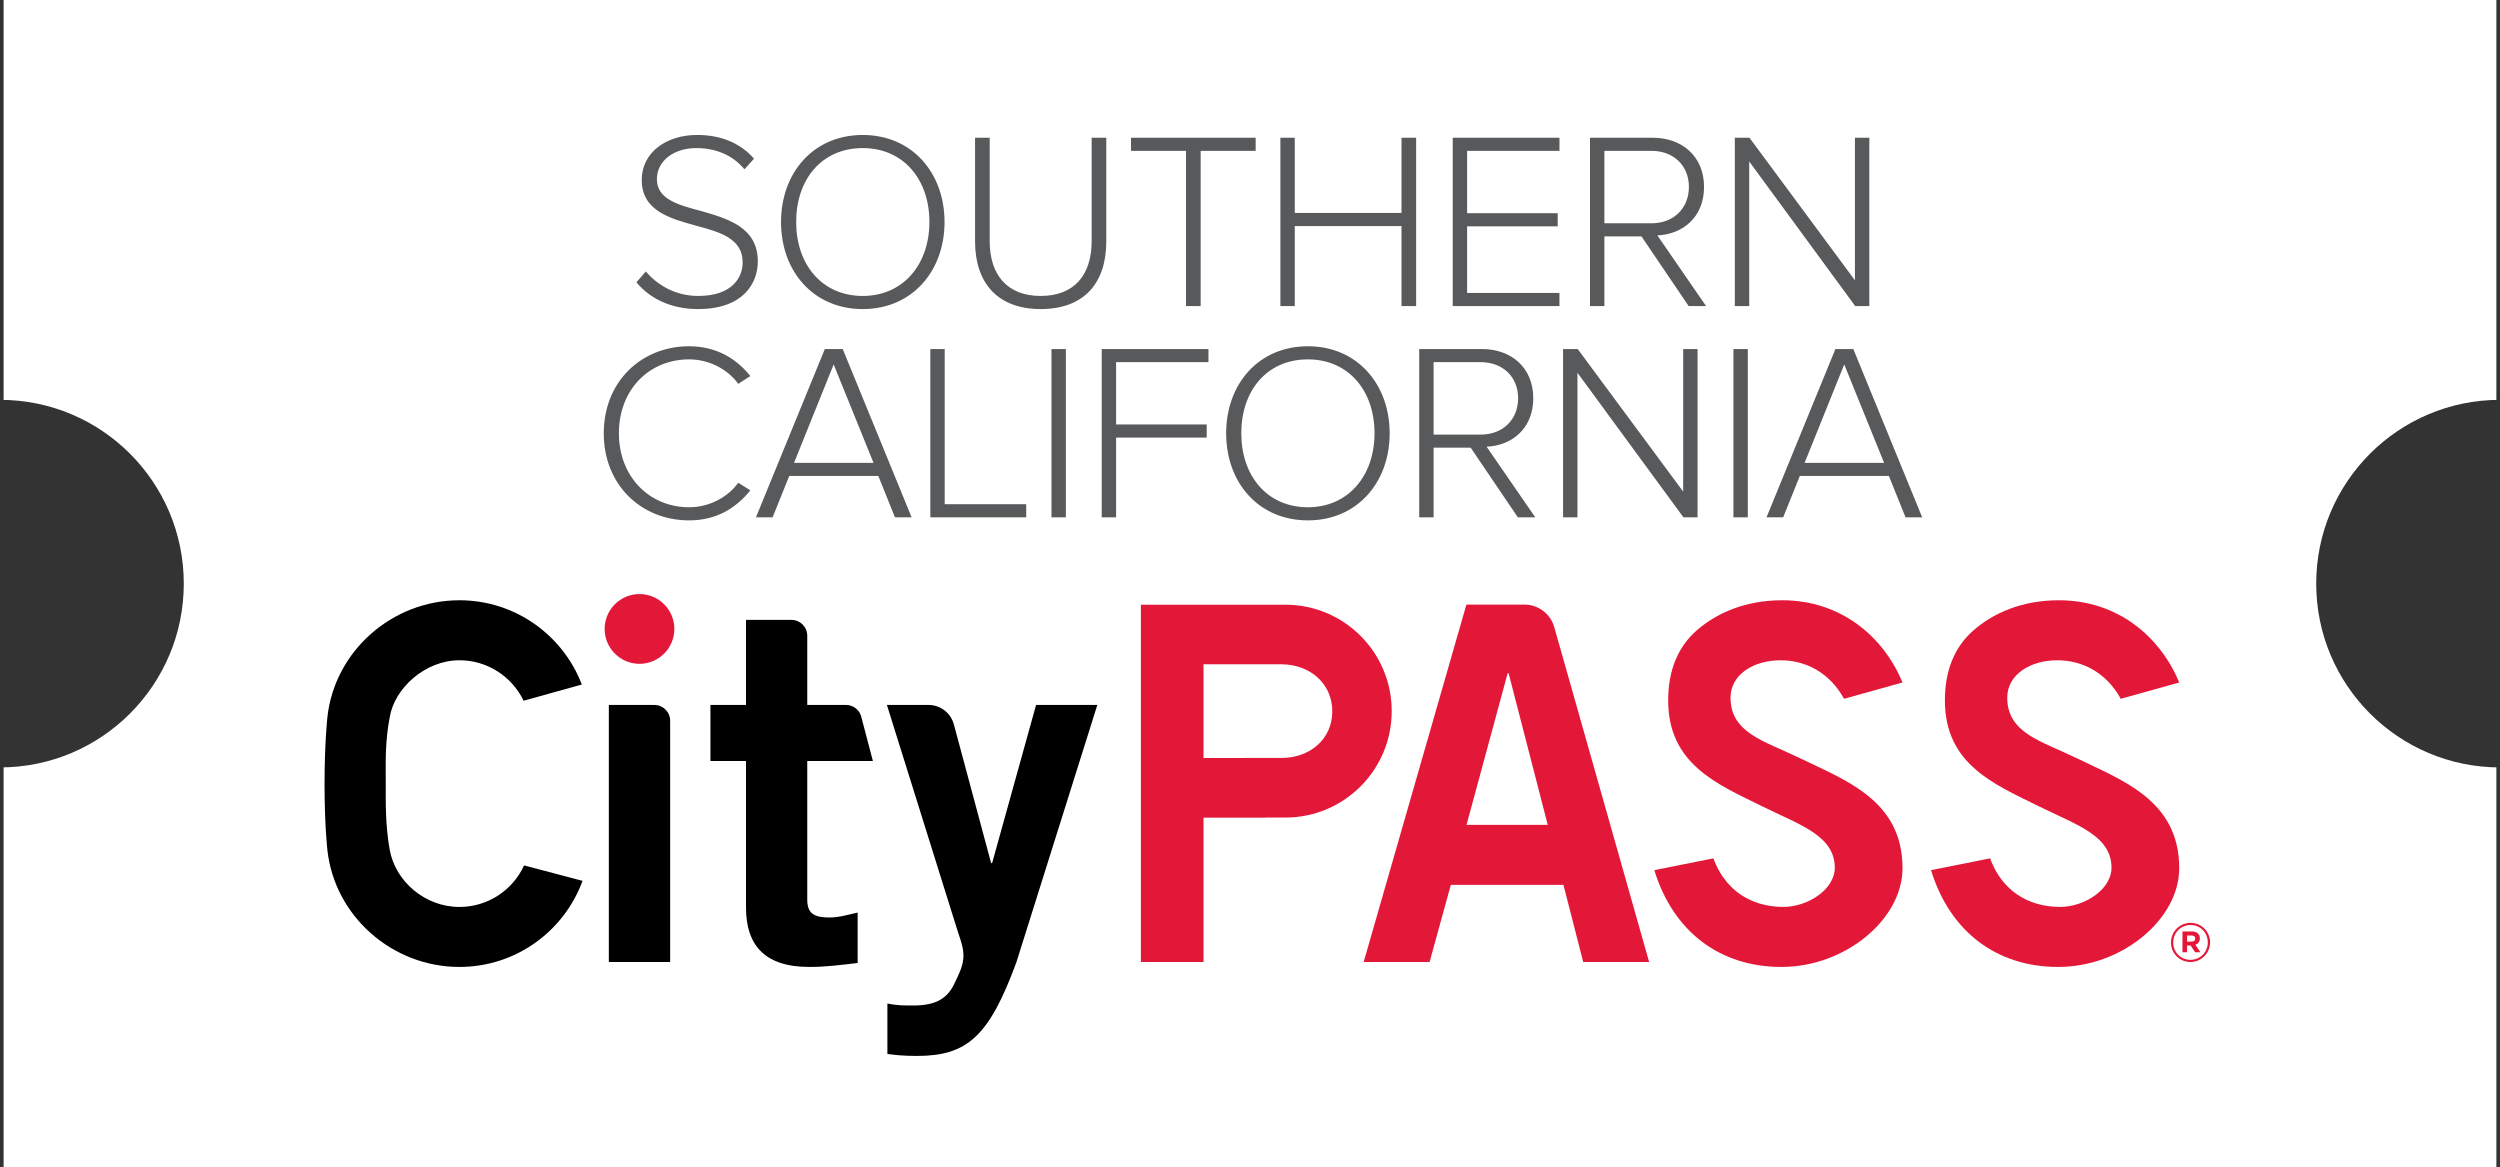
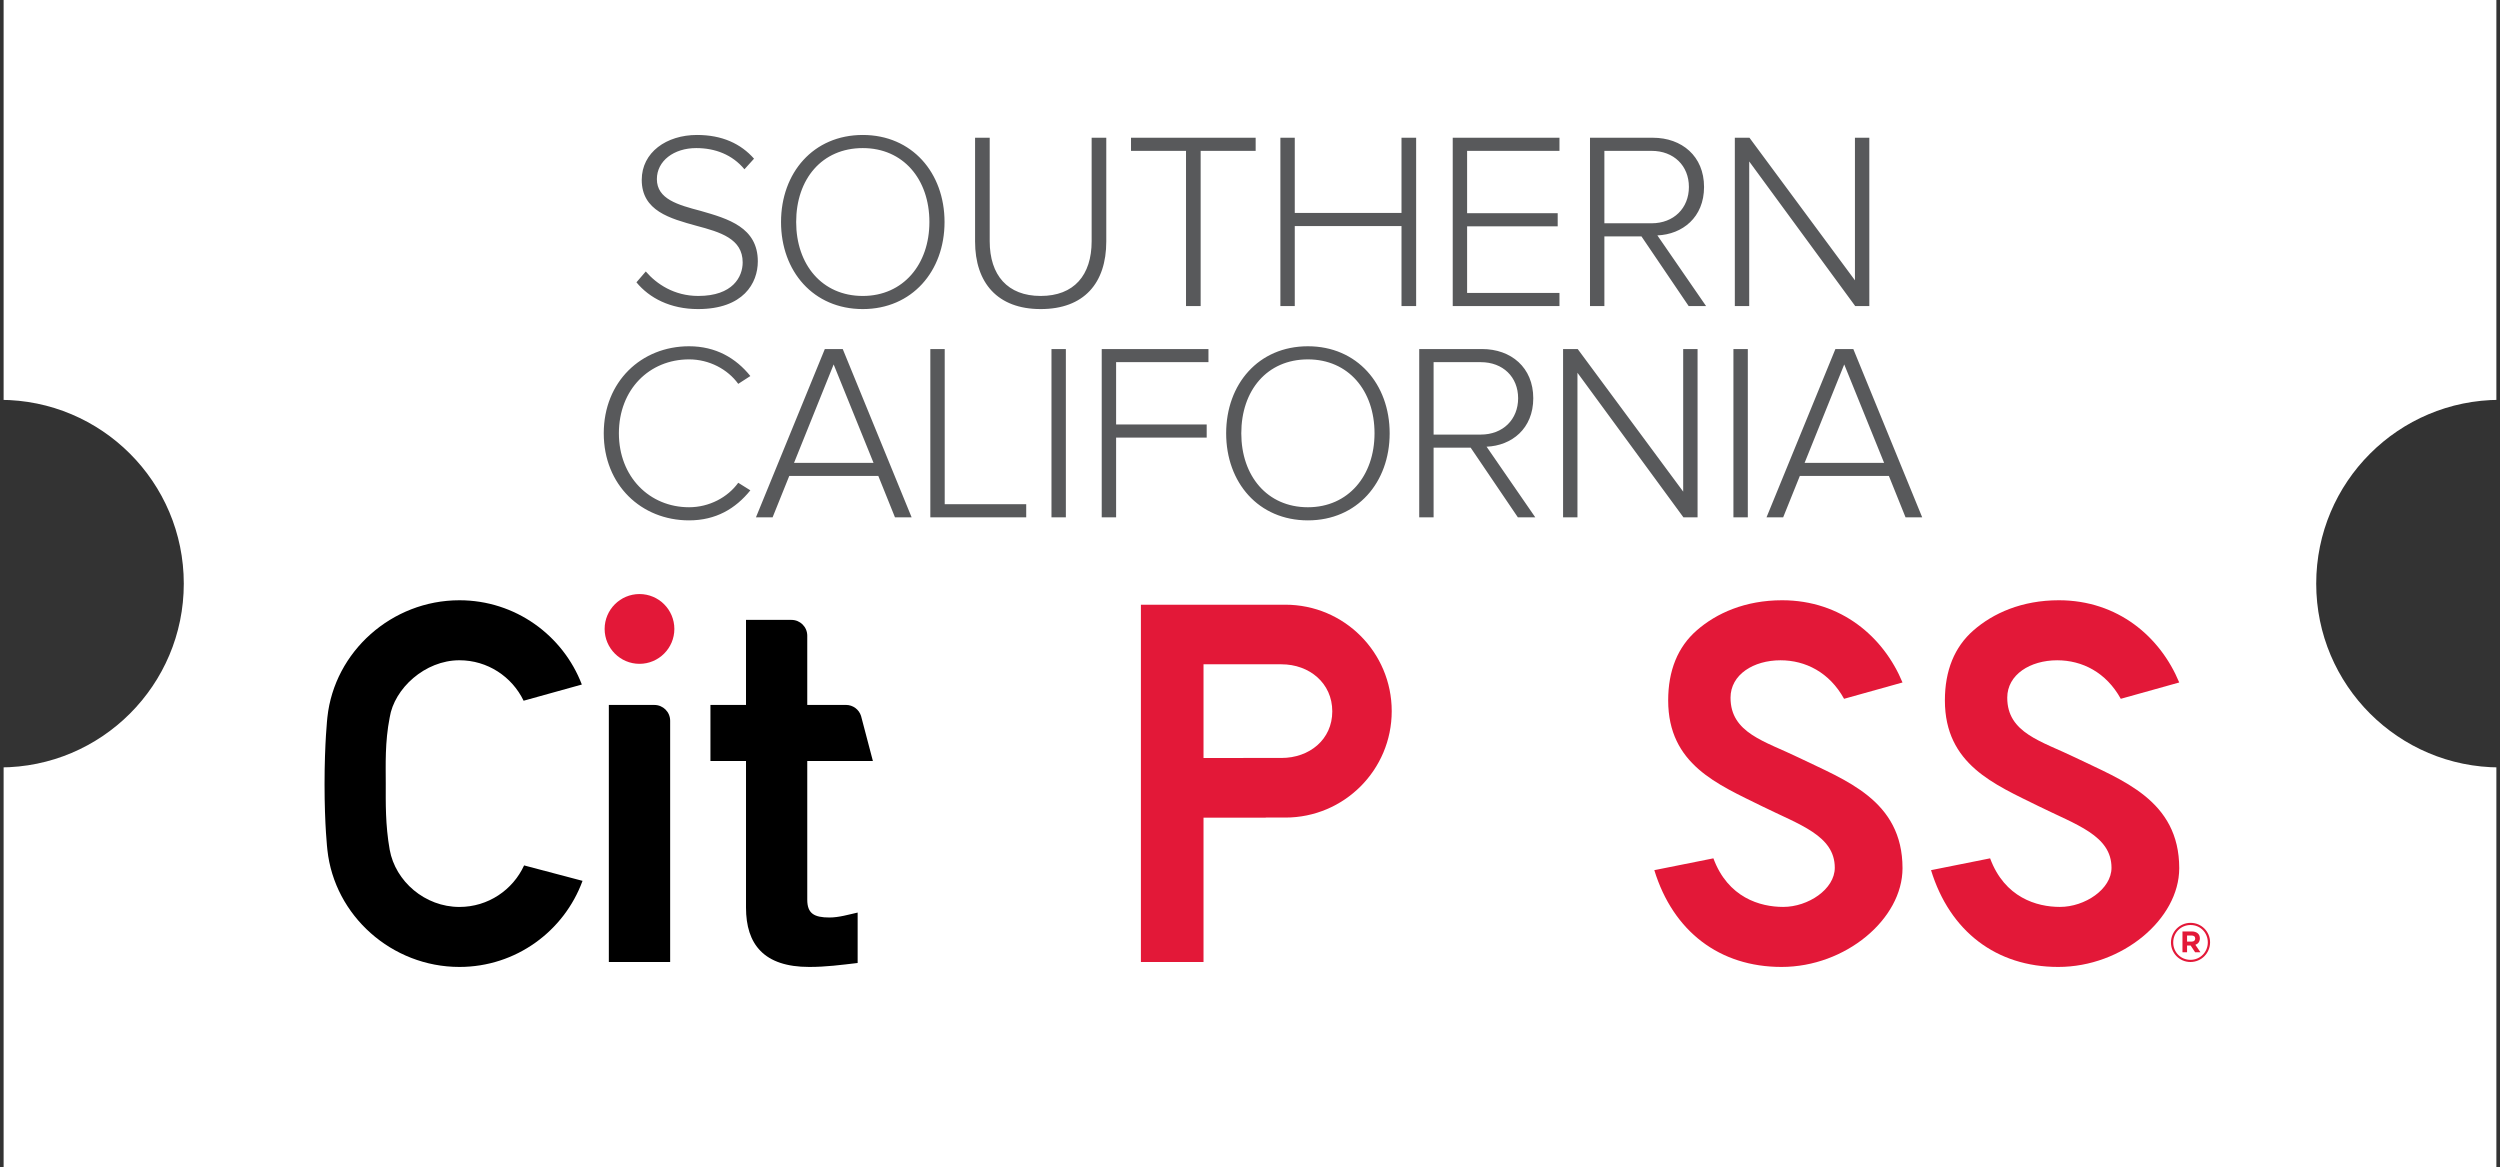
<svg xmlns="http://www.w3.org/2000/svg" xmlns:xlink="http://www.w3.org/1999/xlink" version="1.1" id="Layer_1" x="0px" y="0px" viewBox="0 0 577.674 269.719" style="enable-background:new 0 0 577.674 269.719;" xml:space="preserve">
  <rect x="0" y="0" width="577.674" height="269.719" fill="#333333" stroke="none" />
  <g>
    <g>
      <defs>
        <rect id="SVGID_1_" x="0.837" width="576" height="269.719" />
      </defs>
      <clipPath id="SVGID_2_">
        <use xlink:href="#SVGID_1_" style="overflow:visible;" />
      </clipPath>
      <path style="clip-path:url(#SVGID_2_);fill:#FFFFFF;" d="M535.206,134.86c0-23.455,19.014-42.469,42.468-42.469V0H0v92.391    c23.455,0,42.468,19.014,42.468,42.469c0,23.454-19.014,42.468-42.468,42.468v92.391h577.674v-92.391    C554.22,177.328,535.206,158.314,535.206,134.86L535.206,134.86z" />
    </g>
    <path style="fill:#58595B;" d="M159.217,120.242c6.18,0,10.728-2.682,14.168-6.939l-2.799-1.749   c-2.449,3.382-6.705,5.656-11.369,5.656c-9.155,0-16.21-7.055-16.21-17.084c0-10.145,7.055-17.084,16.21-17.084   c4.664,0,8.92,2.274,11.369,5.656l2.799-1.807c-3.324-4.14-7.988-6.88-14.168-6.88c-11.02,0-19.708,8.163-19.708,20.115   C139.509,112.079,148.197,120.242,159.217,120.242L159.217,120.242z M210.65,119.542l-15.918-38.89h-4.14l-15.917,38.89h3.848   l3.848-9.562h20.582l3.849,9.562H210.65L210.65,119.542z M201.846,106.948h-18.367l9.154-22.739L201.846,106.948L201.846,106.948z    M237.127,119.542v-3.032h-18.833V80.652h-3.323v38.89H237.127L237.127,119.542z M246.289,119.542v-38.89h-3.324v38.89H246.289   L246.289,119.542z M257.898,119.542v-18.425h20.932v-3.031h-20.932V83.684h21.34v-3.032h-24.663v38.89H257.898L257.898,119.542z    M302.218,120.242c11.369,0,18.891-8.746,18.891-20.116c0-11.37-7.522-20.115-18.891-20.115c-11.428,0-18.891,8.746-18.891,20.115   C283.327,111.496,290.79,120.242,302.218,120.242L302.218,120.242z M302.218,117.21c-9.446,0-15.393-7.288-15.393-17.084   c0-9.912,5.947-17.084,15.393-17.084c9.329,0,15.393,7.172,15.393,17.084C317.611,109.922,311.547,117.21,302.218,117.21   L302.218,117.21z M354.758,119.542l-11.253-16.326c5.773-0.233,10.787-4.139,10.787-11.194c0-7.113-5.131-11.37-11.836-11.37   h-14.518v38.89h3.323V103.45h8.571l10.903,16.092H354.758L354.758,119.542z M342.164,100.418h-10.903V83.684h10.903   c5.131,0,8.63,3.44,8.63,8.338C350.794,96.919,347.295,100.418,342.164,100.418L342.164,100.418z M392.256,119.542v-38.89h-3.323   v32.943l-24.372-32.943h-3.382v38.89h3.323V86.133l24.489,33.409H392.256L392.256,119.542z M403.866,119.542v-38.89h-3.324v38.89   H403.866L403.866,119.542z M444.162,119.542l-15.917-38.89h-4.14l-15.918,38.89h3.848l3.849-9.562h20.582l3.848,9.562H444.162   L444.162,119.542z M435.358,106.948h-18.366l9.154-22.739L435.358,106.948L435.358,106.948z" />
    <path style="fill:#58595B;" d="M161.289,71.418c10.495,0,13.819-6.006,13.819-11.02c0-7.871-6.88-9.854-13.177-11.661   c-5.306-1.399-10.146-2.74-10.146-7.347c0-4.198,3.907-7.172,9.096-7.172c4.373,0,8.338,1.516,11.137,4.898l2.215-2.449   c-3.032-3.44-7.346-5.481-13.177-5.481c-7.055,0-12.769,4.023-12.769,10.378c0,7.172,6.53,8.921,12.653,10.612   c5.48,1.458,10.67,2.974,10.67,8.454c0,3.323-2.274,7.755-10.262,7.755c-5.539,0-9.621-2.74-12.128-5.656l-2.157,2.507   C150.036,68.853,154.876,71.418,161.289,71.418L161.289,71.418z M199.363,71.418c11.37,0,18.891-8.746,18.891-20.116   c0-11.37-7.521-20.116-18.891-20.116c-11.428,0-18.891,8.746-18.891,20.116C180.472,62.672,187.935,71.418,199.363,71.418   L199.363,71.418z M199.363,68.386c-9.446,0-15.393-7.288-15.393-17.084c0-9.912,5.947-17.084,15.393-17.084   c9.329,0,15.393,7.172,15.393,17.084C214.756,61.098,208.692,68.386,199.363,68.386L199.363,68.386z M240.468,71.418   c10.029,0,15.16-6.006,15.16-15.626V31.828h-3.382v23.906c0,7.871-4.081,12.652-11.778,12.652c-7.638,0-11.777-4.781-11.777-12.652   V31.828h-3.382v23.964C225.309,65.354,230.498,71.418,240.468,71.418L240.468,71.418z M277.434,70.718V34.86h12.711v-3.032h-28.804   v3.032h12.711v35.858H277.434L277.434,70.718z M327.227,70.718v-38.89h-3.382v17.375h-24.663V31.828h-3.324v38.89h3.324V52.235   h24.663v18.483H327.227L327.227,70.718z M360.345,70.718v-3.032h-21.341V52.294h20.932v-3.032h-20.932V34.86h21.341v-3.032h-24.664   v38.89H360.345L360.345,70.718z M394.22,70.718l-11.253-16.326c5.772-0.233,10.787-4.14,10.787-11.195   c0-7.113-5.131-11.37-11.836-11.37h-14.519v38.89h3.324V54.626h8.571l10.903,16.092H394.22L394.22,70.718z M381.626,51.594h-10.903   V34.86h10.903c5.131,0,8.629,3.44,8.629,8.338C390.255,48.096,386.757,51.594,381.626,51.594L381.626,51.594z M431.944,70.718   v-38.89h-3.323v32.943l-24.372-32.943h-3.382v38.89h3.323V37.309l24.489,33.409H431.944L431.944,70.718z" />
    <path style="fill:#E31838;" d="M411.665,223.431c-14.3,0-25.053-8.183-29.404-22.364l13.652-2.731   c3.357,9.082,10.795,11.226,16.126,11.226c5.787,0,11.924-4.101,11.924-9.048c0-7.468-8.188-9.942-16.856-14.237   c-10.144-5.027-21.642-9.618-21.642-24.429c0-6.906,2.216-12.347,6.586-16.173c4.548-3.981,11.189-6.973,19.738-6.973   c13.677,0,23.462,8.471,27.824,18.998l-13.505,3.773c-3.388-6.124-8.925-8.901-14.694-8.901c-6.22,0-11.542,3.296-11.542,8.648   c0,8.199,7.986,10.053,15.792,13.857c10.67,5.199,23.949,9.777,23.949,25.546C439.613,212.37,426.435,223.431,411.665,223.431   L411.665,223.431z" />
    <path style="fill:#E31838;" d="M475.604,223.431c-14.299,0-25.052-8.183-29.403-22.364l13.652-2.731   c3.357,9.082,10.794,11.226,16.126,11.226c5.787,0,11.924-4.101,11.924-9.048c0-7.468-8.188-9.942-16.857-14.237   c-10.144-5.027-21.641-9.618-21.641-24.429c0-6.906,2.216-12.347,6.586-16.173c4.548-3.981,11.188-6.973,19.738-6.973   c13.676,0,23.462,8.471,27.824,18.998l-13.505,3.773c-3.388-6.124-8.925-8.901-14.694-8.901c-6.221,0-11.542,3.296-11.542,8.648   c0,8.199,7.985,10.053,15.792,13.857c10.67,5.199,23.949,9.777,23.949,25.546C503.553,212.37,490.375,223.431,475.604,223.431   L475.604,223.431z" />
    <path d="M172.379,162.888V143.24h10.51c2.012,0,3.644,1.633,3.644,3.646v16.002h8.954c1.598,0,3.009,1.042,3.481,2.57l2.732,10.391   h-15.167v32.047c0,3.198,1.597,4.112,5.136,4.112c2.169,0,4.452-0.685,6.506-1.142v11.652c-3.881,0.456-7.305,0.913-11.186,0.913   c-10.501,0-14.61-5.254-14.61-13.707v-33.875h-8.218v-12.961H172.379L172.379,162.888z" />
-     <path d="M205.05,231.885c2.168,0.456,3.88,0.456,5.935,0.456c4.908,0,7.647-1.37,9.359-4.683c1.37-2.856,2.283-4.569,2.283-6.968   c0-2.171-1.141-4.683-1.826-7.082l-15.866-50.72h9.612c2.747,0,5.152,1.845,5.864,4.5l8.608,32.054h0.228l10.159-36.554h14.154   l-18.72,59.515c-6.277,17.021-11.3,21.59-22.942,21.59c-3.424,0-5.136-0.228-6.848-0.457V231.885L205.05,231.885z" />
-     <path style="fill:#E31838;" d="M338.843,139.699h13.391c3.214,0,6.037,2.135,6.914,5.229l21.917,77.361h-15.233l-4.566-17.82   h-26.024l-4.908,17.82h-15.233L338.843,139.699L338.843,139.699z M357.636,190.595l-9.039-35.018h-0.228l-9.498,35.018H357.636   L357.636,190.595z" />
    <path style="fill:#E31838;" d="M147.768,153.391c-4.442,0-8.056-3.617-8.056-8.062c0-4.446,3.614-8.063,8.056-8.063   c4.442,0,8.056,3.617,8.056,8.063C155.824,149.774,152.21,153.391,147.768,153.391L147.768,153.391z" />
    <path style="fill:#E31838;" d="M297.012,139.729h-33.384v82.56h14.469v-33.356h14.382v-0.019h4.533   c13.571,0,24.573-11.011,24.573-24.593S310.583,139.729,297.012,139.729L297.012,139.729z M296.097,175.142l-18,0.003v-21.646h18   c6.491,0,11.753,4.379,11.753,10.875C307.85,170.87,302.588,175.142,296.097,175.142L296.097,175.142z" />
    <path d="M106.162,209.568c-7.972,0-14.795-5.917-16.115-13.218c-1.025-5.791-0.911-10.895-0.911-15.283s-0.211-9.553,0.911-15.283   c1.054-6.691,8.144-13.218,16.115-13.218c6.47,0,12.134,3.766,14.828,9.35l13.454-3.742c-4.358-11.385-15.374-19.472-28.282-19.472   c-15.623,0-28.887,11.839-30.514,27.042c0,0-0.655,5.886-0.655,15.473c0,9.587,0.655,15.173,0.655,15.173   c1.628,15.202,14.892,27.041,30.514,27.041c13.068,0,24.198-8.286,28.443-19.894l-13.503-3.567   C118.506,205.633,112.794,209.568,106.162,209.568L106.162,209.568z" />
    <path d="M140.684,222.289v-59.396h10.525c2.012,0,3.643,1.632,3.643,3.646v55.75H140.684L140.684,222.289z" />
    <path style="fill:#E31838;" d="M506.15,222.289c-2.536,0-4.508-2.037-4.508-4.511c0-2.474,1.997-4.536,4.533-4.536   c2.534,0,4.506,2.037,4.506,4.511S508.684,222.289,506.15,222.289L506.15,222.289z M506.175,213.742   c-2.286,0-4.009,1.811-4.009,4.036c0,2.224,1.71,4.011,3.984,4.011c2.284,0,4.007-1.812,4.007-4.036   S508.447,213.742,506.175,213.742L506.175,213.742z M507.286,218.316l1.173,1.724h-1.236l-1.025-1.55h-0.835v1.55h-1.062v-4.811   h2.136c1.148,0,1.885,0.587,1.885,1.587C508.322,217.603,507.897,218.09,507.286,218.316L507.286,218.316z M506.399,216.166h-1.036   v1.412h1.061c0.537,0,0.824-0.288,0.824-0.7C507.248,216.403,506.924,216.166,506.399,216.166L506.399,216.166z" />
  </g>
</svg>